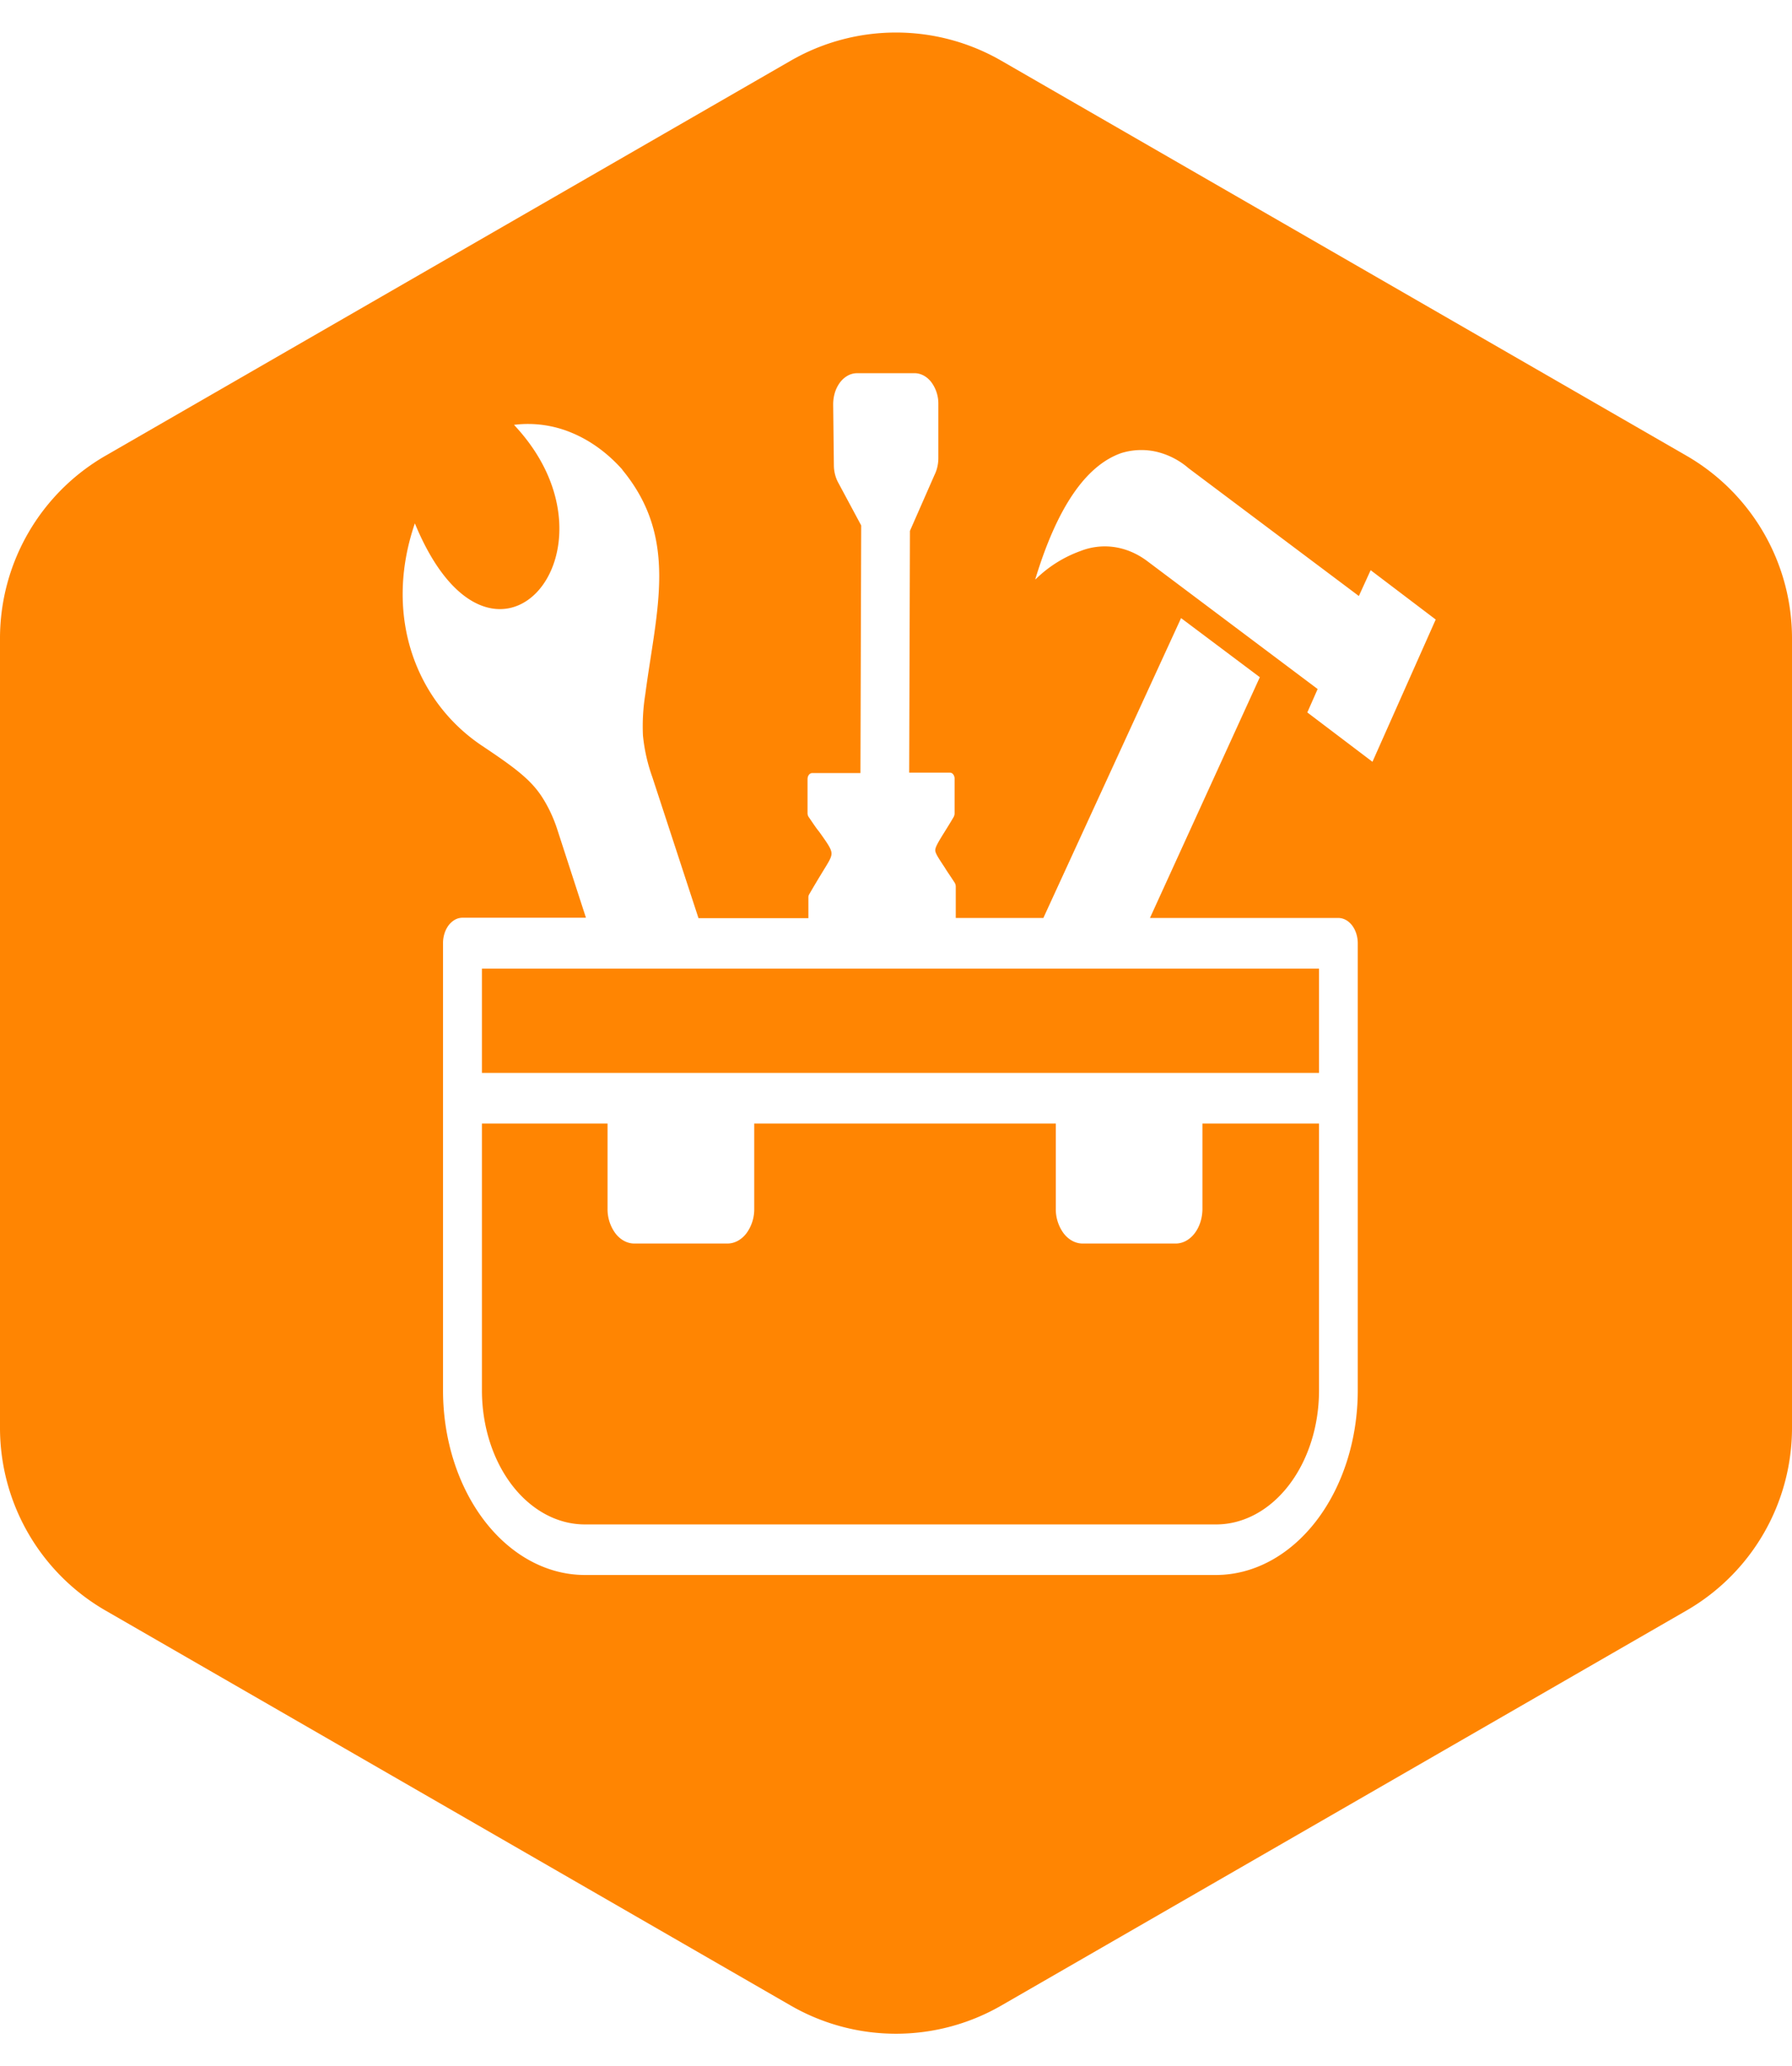
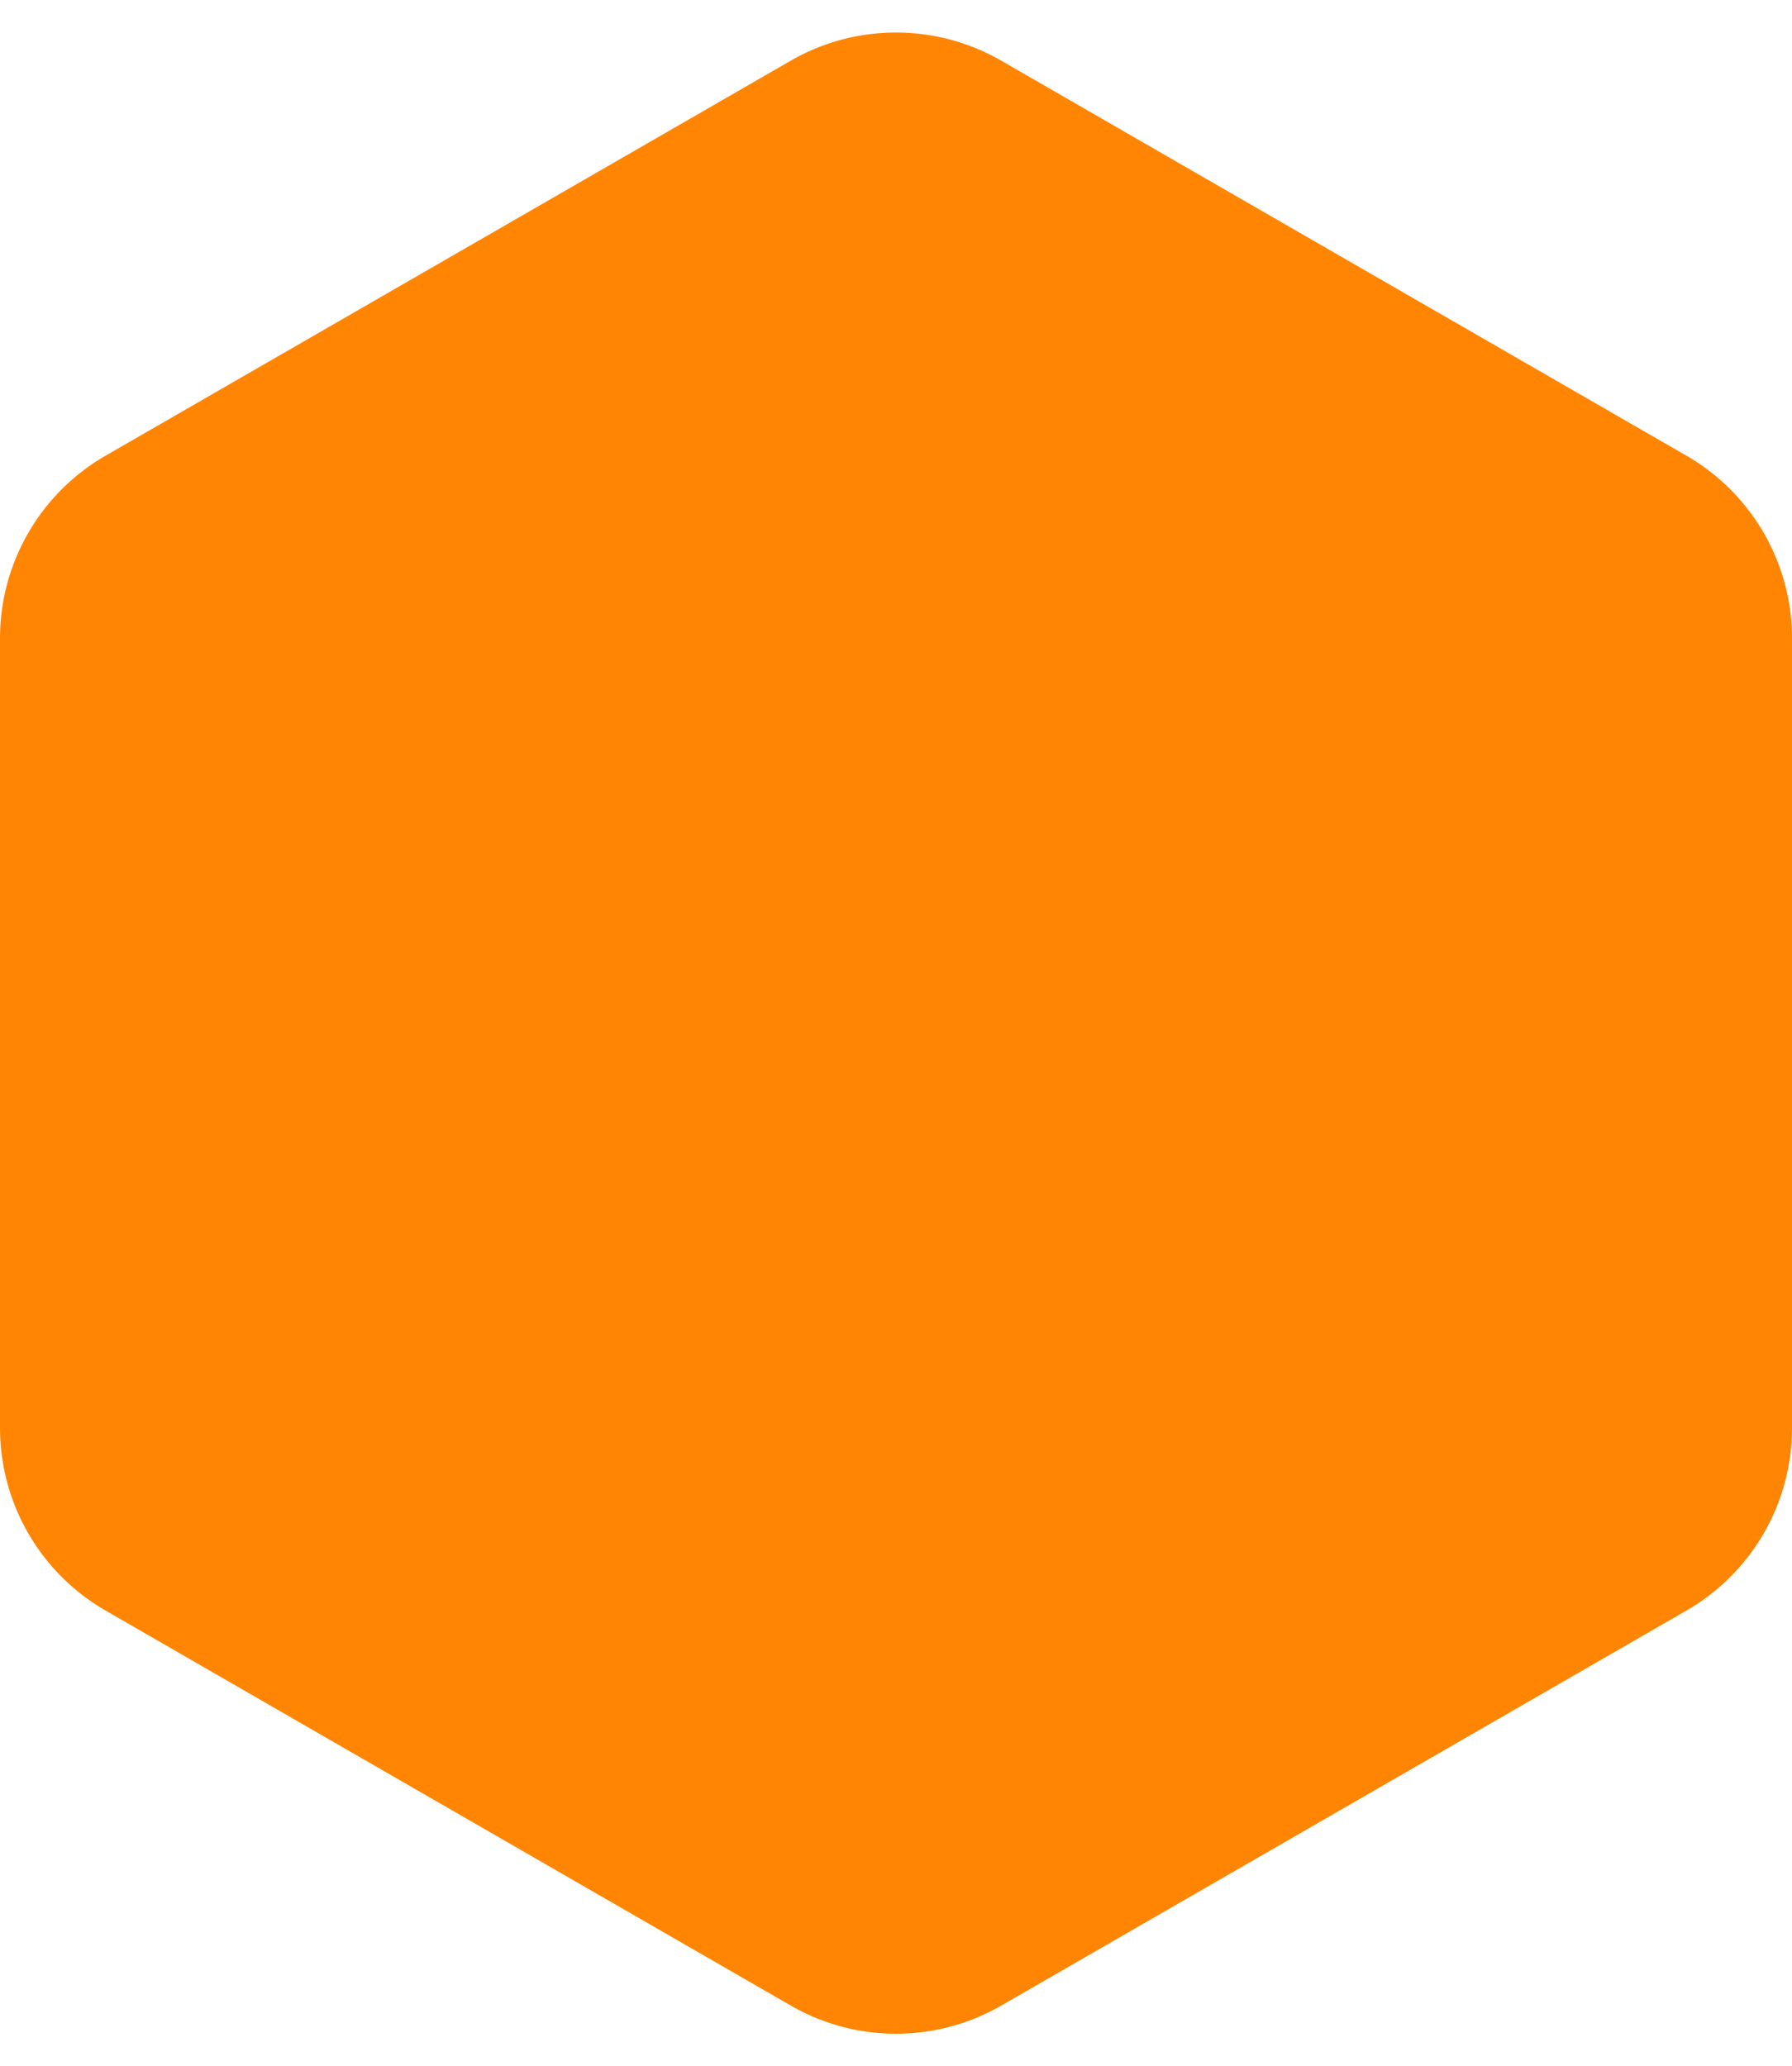
<svg xmlns="http://www.w3.org/2000/svg" width="85" height="98" fill="none" viewBox="0 0 85 98">
  <path fill="#FF8502" d="M37.506 2.879a10 10 0 0 1 9.988 0l32.5 18.735A10 10 0 0 1 85 30.278v37.444a10 10 0 0 1-5.006 8.664l-32.5 18.735a10 10 0 0 1-9.988 0l-32.5-18.735A10 10 0 0 1 0 67.722V30.278a10 10 0 0 1 5.006-8.664z" />
  <g filter="url(#filter0_i_482_989)">
-     <path fill="#fff" fill-rule="evenodd" d="M29.42 21.573c-.702-.788-1.52-1.382-2.403-1.747a5.36 5.36 0 0 0-2.737-.376c5.582 5.928-1.03 13.583-4.702 4.672-1.507 4.406.064 8.465 3.19 10.551 1.476.986 2.253 1.557 2.792 2.352.303.454.553.965.741 1.515l1.392 4.287h-5.858a.75.75 0 0 0-.355.094 1 1 0 0 0-.3.264 1.3 1.3 0 0 0-.198.394 1.5 1.5 0 0 0-.068.463V65.27c.005 2.313.714 4.53 1.97 6.166 1.257 1.635 2.96 2.557 4.737 2.564h29.975c1.778-.007 3.48-.929 4.737-2.564s1.965-3.853 1.97-6.166V44.042c0-.32-.097-.626-.27-.852s-.41-.352-.655-.352h-8.932l5.212-11.419-3.736-2.803-6.532 14.222h-4.155v-1.485a.36.36 0 0 0-.048-.181c-.2-.312-.351-.52-.479-.732-.295-.447-.446-.67-.446-.815s.143-.39.434-.856c.12-.193.264-.421.43-.706a.35.35 0 0 0 .053-.187V36.23a.33.33 0 0 0-.064-.201.2.2 0 0 0-.156-.084h-1.934l.036-11.465 1.165-2.653c.12-.24.183-.519.183-.804v-2.595a1.7 1.7 0 0 0-.351-1.025c-.217-.267-.507-.412-.805-.402h-2.72a.9.9 0 0 0-.43.12q-.207.116-.363.324a1.6 1.6 0 0 0-.24.481c-.054.18-.081.371-.08.564l.033 2.876c.002.296.075.584.207.825l1.089 2.03-.036 11.745h-2.29a.2.2 0 0 0-.084.022.2.2 0 0 0-.072.063.3.3 0 0 0-.047.094.4.4 0 0 0-.016.111v1.61c0 .069.02.135.056.186.188.27.347.52.487.685.398.556.59.826.594 1.038s-.164.447-.475.96c-.155.255-.347.572-.574.966a.3.3 0 0 0-.048.182v.965h-5.212l-2.193-6.7a8.2 8.2 0 0 1-.442-1.968 9.5 9.5 0 0 1 .111-1.946c.53-4.038 1.595-7.396-1.088-10.65zm-6.66 28.614h39.705v-4.946H22.76zm39.705 2.403h-5.53v4.043c0 .433-.132.848-.365 1.156-.234.308-.551.484-.884.49h-4.442c-.335-.002-.656-.176-.893-.484a1.93 1.93 0 0 1-.371-1.162V52.59H35.676v4.043a1.93 1.93 0 0 1-.371 1.162c-.237.308-.558.482-.893.484h-4.426c-.336 0-.658-.174-.895-.482a1.93 1.93 0 0 1-.373-1.164V52.59H22.76v12.68c.005 1.677.518 3.283 1.428 4.47.911 1.186 2.145 1.855 3.433 1.862h29.975c1.29-.004 2.526-.672 3.438-1.859s1.427-2.794 1.431-4.473zM49.023 26.774a5.85 5.85 0 0 1 2.113-1.334 3.15 3.15 0 0 1 1.604-.195c.54.076 1.061.292 1.535.636L62.4 31.98l-.49 1.11L65 35.431 68 28.684l-3.086-2.341-.559 1.225-8.079-6.062a3.6 3.6 0 0 0-1.538-.784 3.2 3.2 0 0 0-1.652.067c-1.69.592-3.05 2.595-4.08 5.985z" clip-rule="evenodd" />
-   </g>
+     </g>
  <defs>
    <filter id="filter0_i_482_989" width="49.1" height="57.7" x="19" y="17" color-interpolation-filters="sRGB" filterUnits="userSpaceOnUse">
      <feFlood flood-opacity="0" result="BackgroundImageFix" />
      <feBlend in="SourceGraphic" in2="BackgroundImageFix" result="shape" />
      <feColorMatrix in="SourceAlpha" result="hardAlpha" values="0 0 0 0 0 0 0 0 0 0 0 0 0 0 0 0 0 0 127 0" />
      <feOffset dx=".1" dy=".7" />
      <feGaussianBlur stdDeviation=".55" />
      <feComposite in2="hardAlpha" k2="-1" k3="1" operator="arithmetic" />
      <feColorMatrix values="0 0 0 0 0 0 0 0 0 0 0 0 0 0 0 0 0 0 0.7 0" />
      <feBlend in2="shape" result="effect1_innerShadow_482_989" />
    </filter>
  </defs>
</svg>